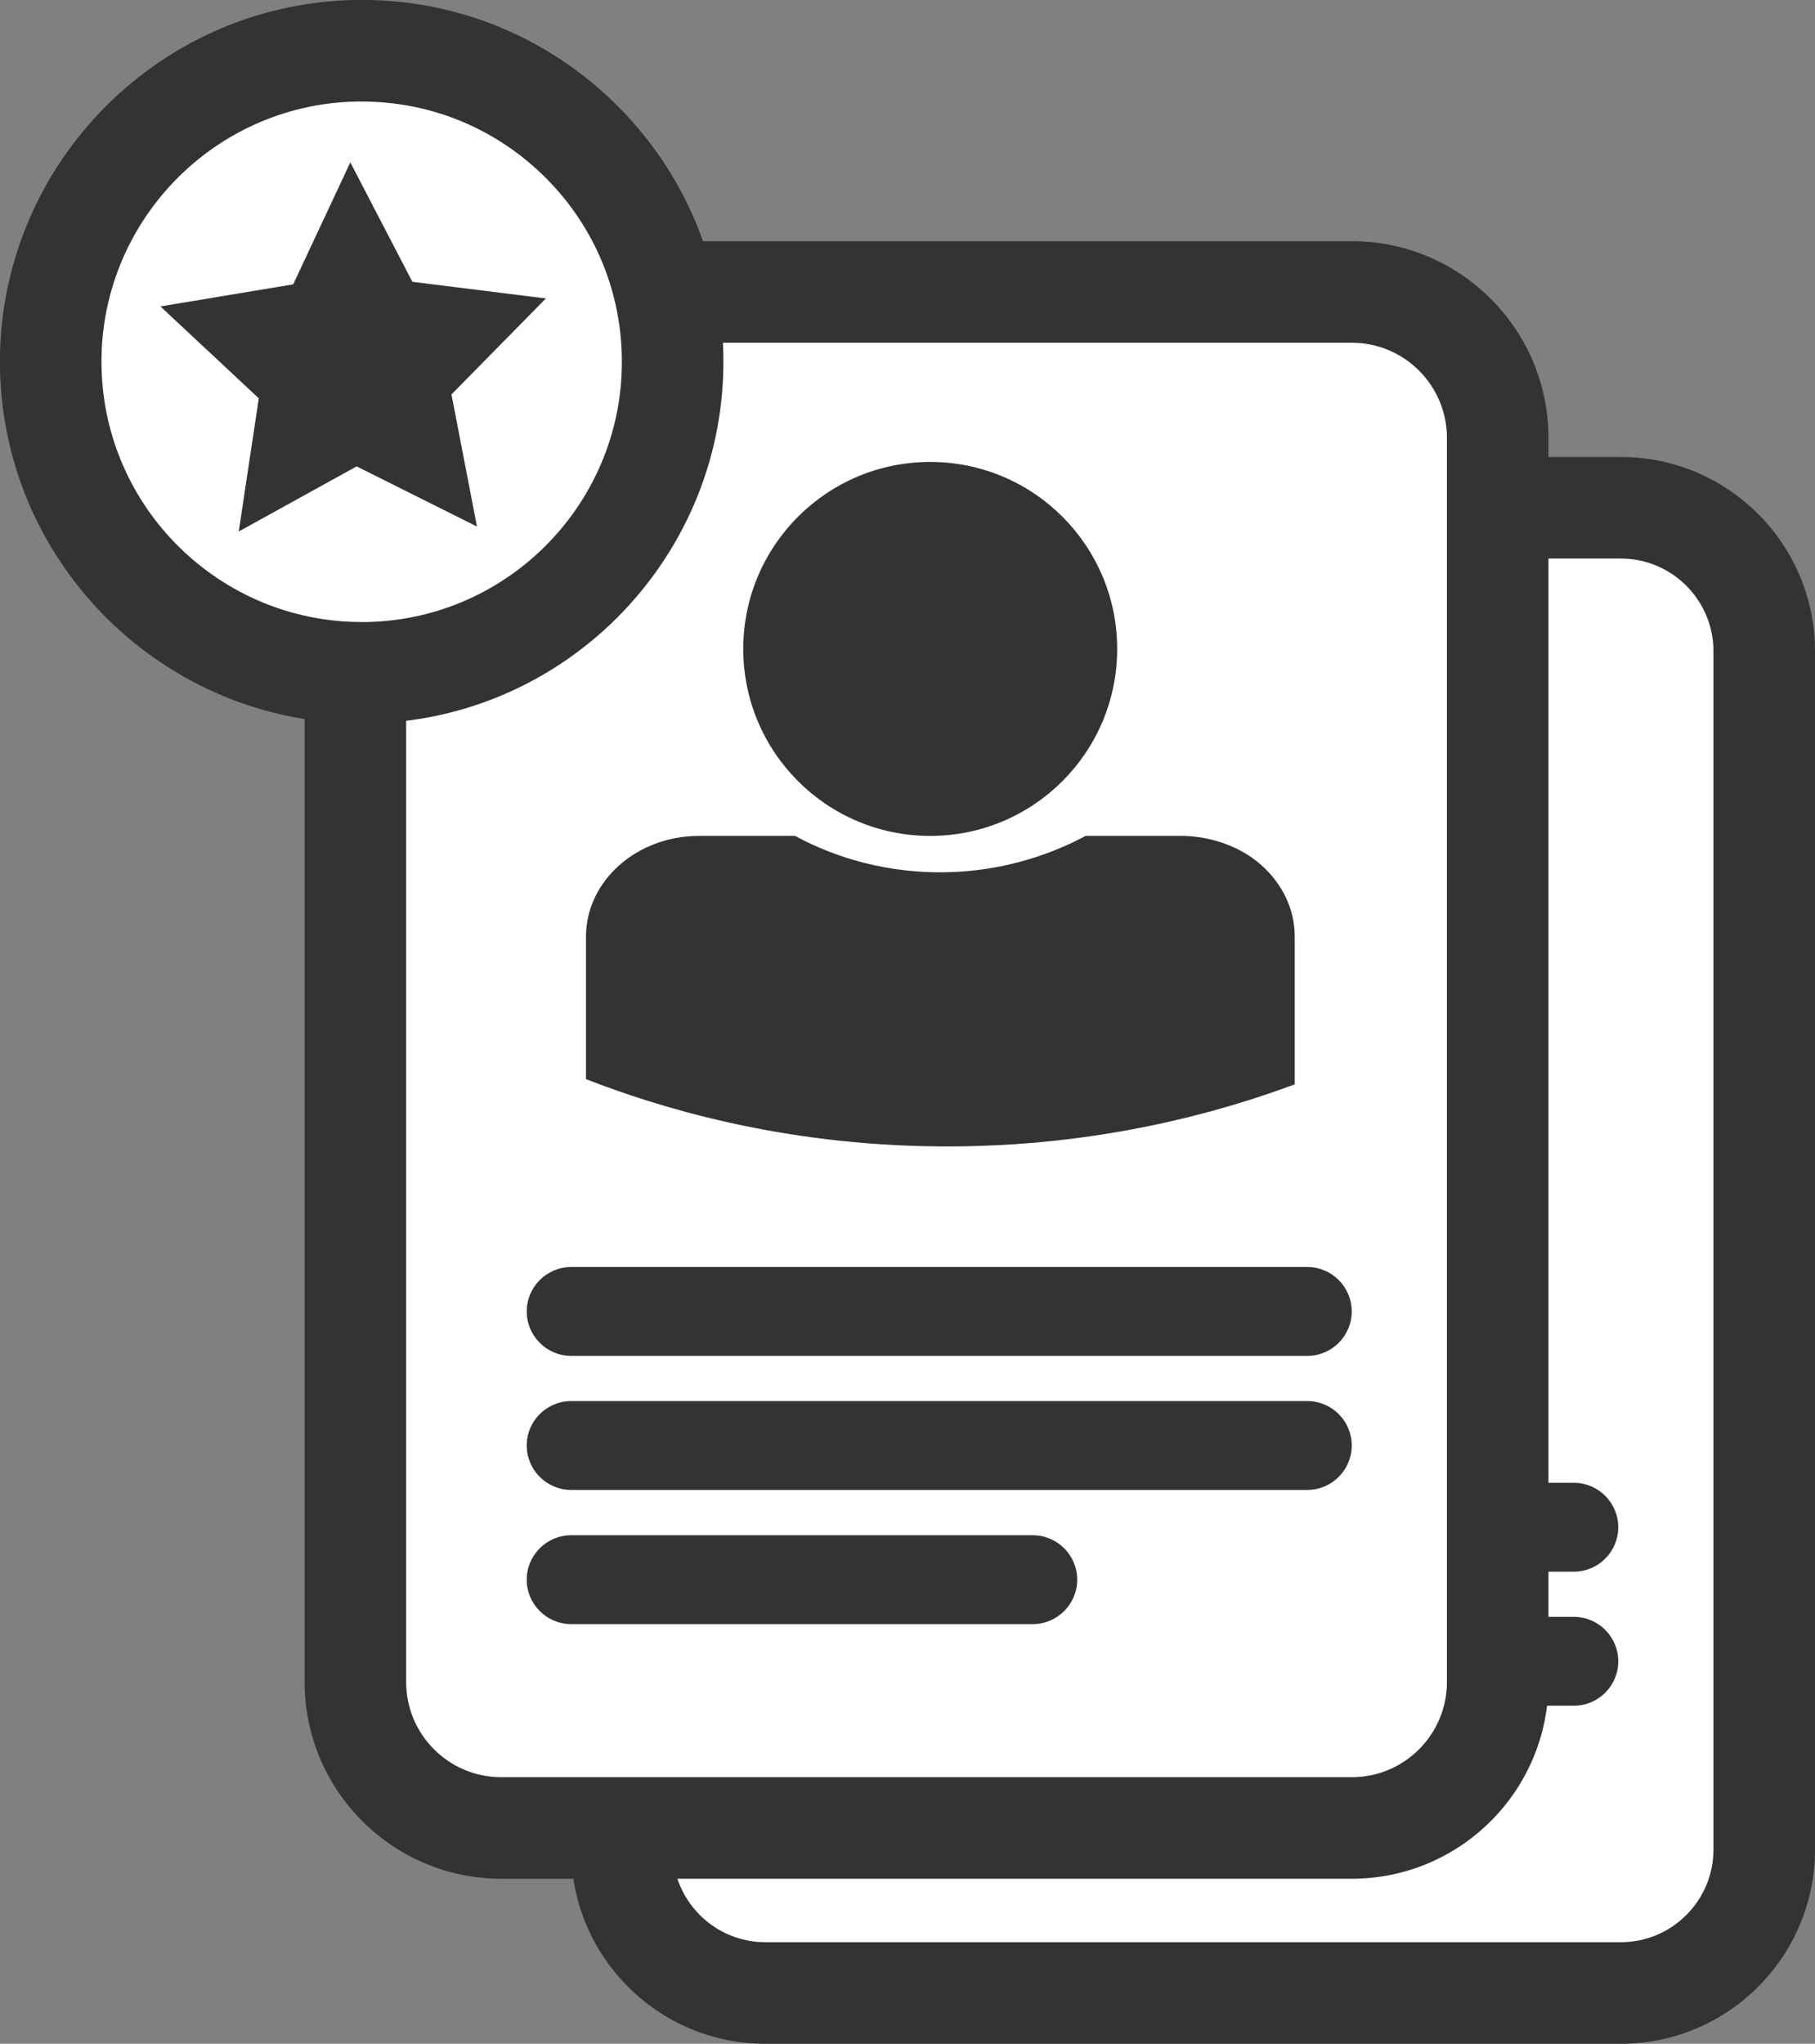
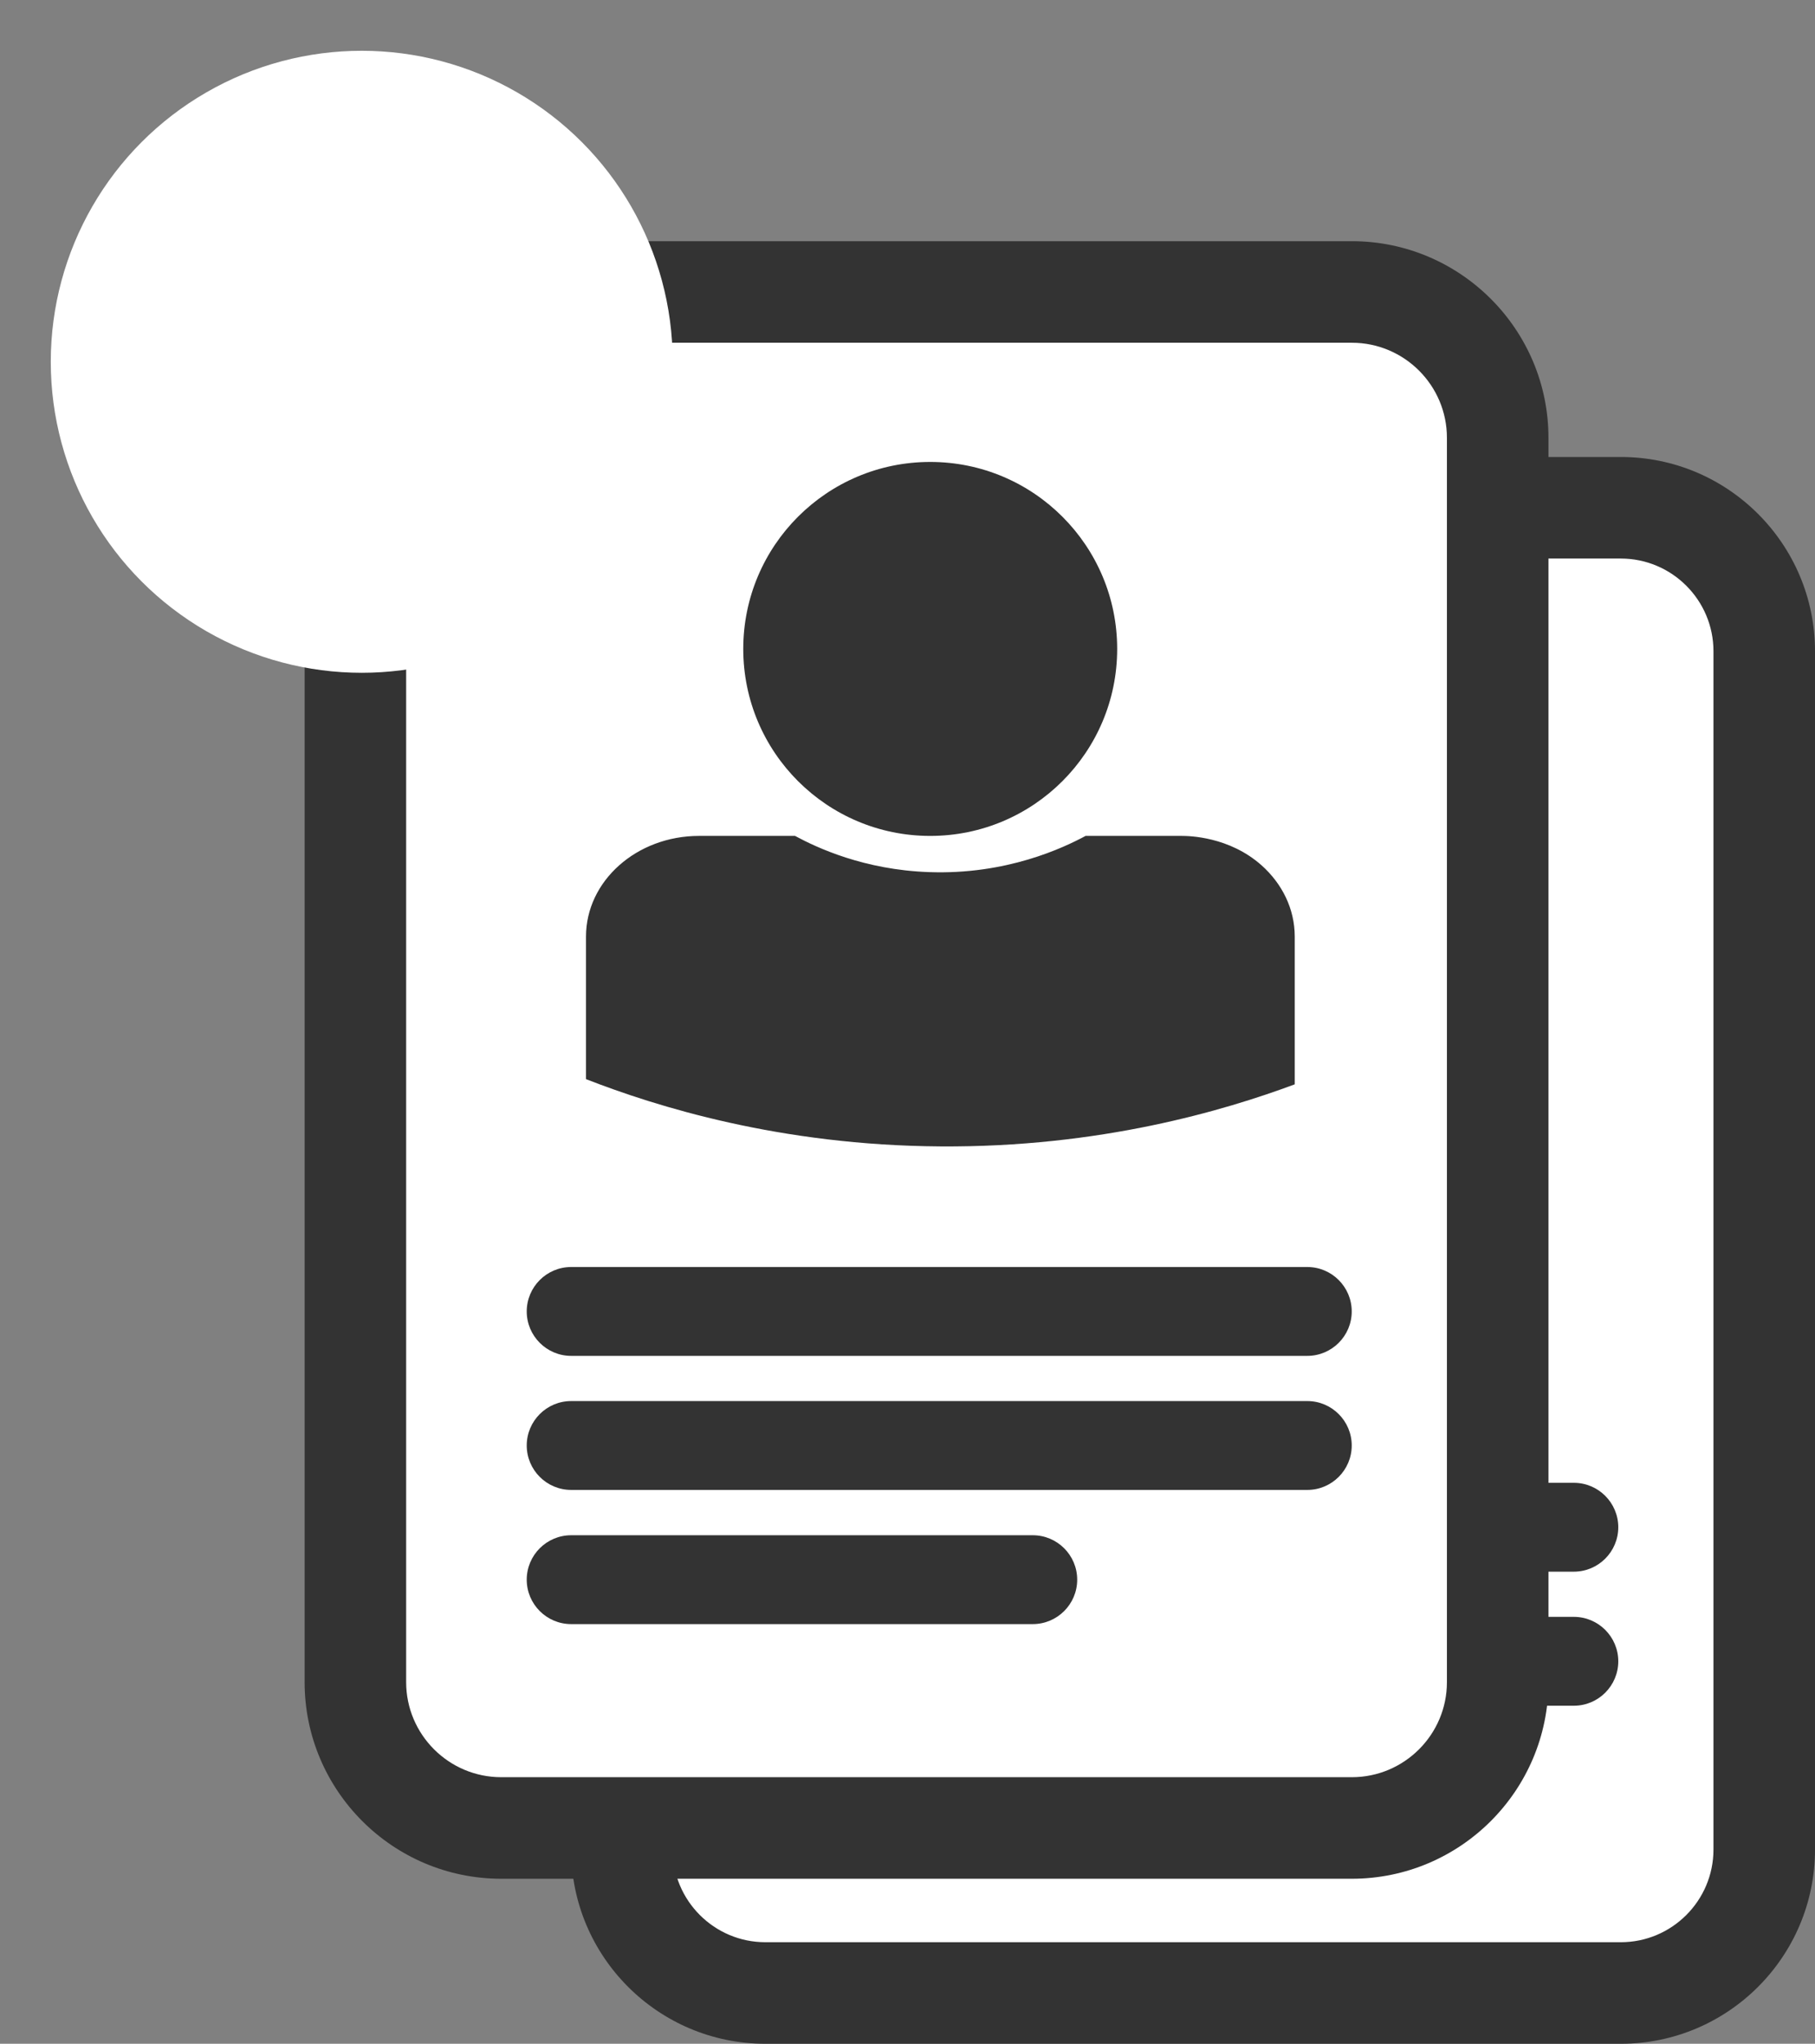
<svg xmlns="http://www.w3.org/2000/svg" id="Layer_2" data-name="Layer 2" viewBox="0 0 143 161">
  <rect x="0" y="0" width="143" height="161" fill="#808080" stroke="none" />
  <defs>
    <style>      .cls-1 {        fill: #333;      }      .cls-1, .cls-2 {        stroke-width: 0px;      }      .cls-2 {        fill: #fff;      }    </style>
  </defs>
  <g id="Layer_1-2" data-name="Layer 1">
    <g>
      <rect class="cls-2" x="49" y="40" width="90" height="117" rx="11.3" ry="11.3" />
      <path class="cls-1" d="m127.7,161H60.3c-8.44,0-15.3-6.86-15.3-15.3V51.3c0-8.44,6.86-15.3,15.3-15.3h67.4c8.44,0,15.3,6.86,15.3,15.3v94.4c0,8.44-6.86,15.3-15.3,15.3ZM60.3,44c-4.02,0-7.3,3.27-7.3,7.3v94.4c0,4.02,3.27,7.3,7.3,7.3h67.4c4.02,0,7.3-3.27,7.3-7.3V51.3c0-4.02-3.27-7.3-7.3-7.3H60.3Z" />
    </g>
    <path class="cls-1" d="m124,123.81h-58c-1.93,0-3.5-1.57-3.5-3.5s1.57-3.5,3.5-3.5h58c1.93,0,3.5,1.57,3.5,3.5s-1.57,3.5-3.5,3.5Z" />
    <path class="cls-1" d="m124,134.37h-58c-1.93,0-3.5-1.57-3.5-3.5s1.57-3.5,3.5-3.5h58c1.93,0,3.5,1.57,3.5,3.5s-1.57,3.5-3.5,3.5Z" />
    <path class="cls-1" d="m102.37,144.94h-36.37c-1.93,0-3.5-1.57-3.5-3.5s1.57-3.5,3.5-3.5h36.37c1.93,0,3.5,1.57,3.5,3.5s-1.57,3.5-3.5,3.5Z" />
    <g>
      <rect class="cls-2" x="28" y="23" width="90" height="121" rx="11.49" ry="11.49" />
      <path class="cls-1" d="m106.51,148H39.49c-8.54,0-15.49-6.95-15.49-15.49V34.49c0-8.54,6.95-15.49,15.49-15.49h67.02c8.54,0,15.49,6.95,15.49,15.49v98.02c0,8.54-6.95,15.49-15.49,15.49ZM39.49,27c-4.13,0-7.49,3.36-7.49,7.49v98.02c0,4.13,3.36,7.49,7.49,7.49h67.02c4.13,0,7.49-3.36,7.49-7.49V34.49c0-4.13-3.36-7.49-7.49-7.49H39.49Z" />
    </g>
    <path class="cls-1" d="m103,106.81h-58c-1.93,0-3.5-1.57-3.5-3.5s1.57-3.5,3.5-3.5h58c1.93,0,3.5,1.57,3.5,3.5s-1.57,3.5-3.5,3.5Z" />
    <path class="cls-1" d="m103,117.37h-58c-1.93,0-3.5-1.57-3.5-3.5s1.57-3.5,3.5-3.5h58c1.93,0,3.5,1.57,3.5,3.5s-1.57,3.5-3.5,3.5Z" />
    <path class="cls-1" d="m81.37,127.94h-36.37c-1.93,0-3.5-1.57-3.5-3.5s1.57-3.5,3.5-3.5h36.37c1.93,0,3.5,1.57,3.5,3.5s-1.57,3.5-3.5,3.5Z" />
    <path class="cls-1" d="m46.17,85.01v-11.23c0-4.38,3.99-7.93,8.9-7.93h7.57c1.74.94,5.45,2.67,10.53,2.85,6.13.23,10.63-1.92,12.36-2.85h7.57c.59,0,3.75.05,6.3,2.32,1.61,1.44,2.61,3.42,2.61,5.61v11.64c-5.54,2.06-15.34,4.98-27.92,4.89-12.63-.08-22.41-3.15-27.92-5.3Z" />
    <circle class="cls-1" cx="73.29" cy="51.12" r="14.73" />
    <g>
      <circle class="cls-2" cx="28.5" cy="28.5" r="24.5" />
-       <path class="cls-1" d="m28.49,57C13.05,57,.33,44.6,0,29.09-.32,13.38,12.2.33,27.91,0c7.58-.16,14.83,2.66,20.32,7.93s8.61,12.36,8.76,19.98h0c.32,15.71-12.19,28.76-27.9,29.08-.2,0-.4,0-.6,0Zm.02-49c-.15,0-.29,0-.44,0-11.3.23-20.31,9.62-20.07,20.92.23,11.16,9.38,20.08,20.49,20.08.14,0,.29,0,.43,0,11.3-.23,20.31-9.62,20.07-20.92-.11-5.47-2.35-10.58-6.3-14.37-3.85-3.69-8.87-5.71-14.18-5.71Z" />
    </g>
-     <polygon class="cls-1" points="28.1 36.74 18.81 41.87 20.39 31.38 12.64 24.14 23.1 22.4 27.6 12.79 32.49 22.2 43.01 23.51 35.57 31.07 37.58 41.48 28.1 36.74" />
  </g>
</svg>